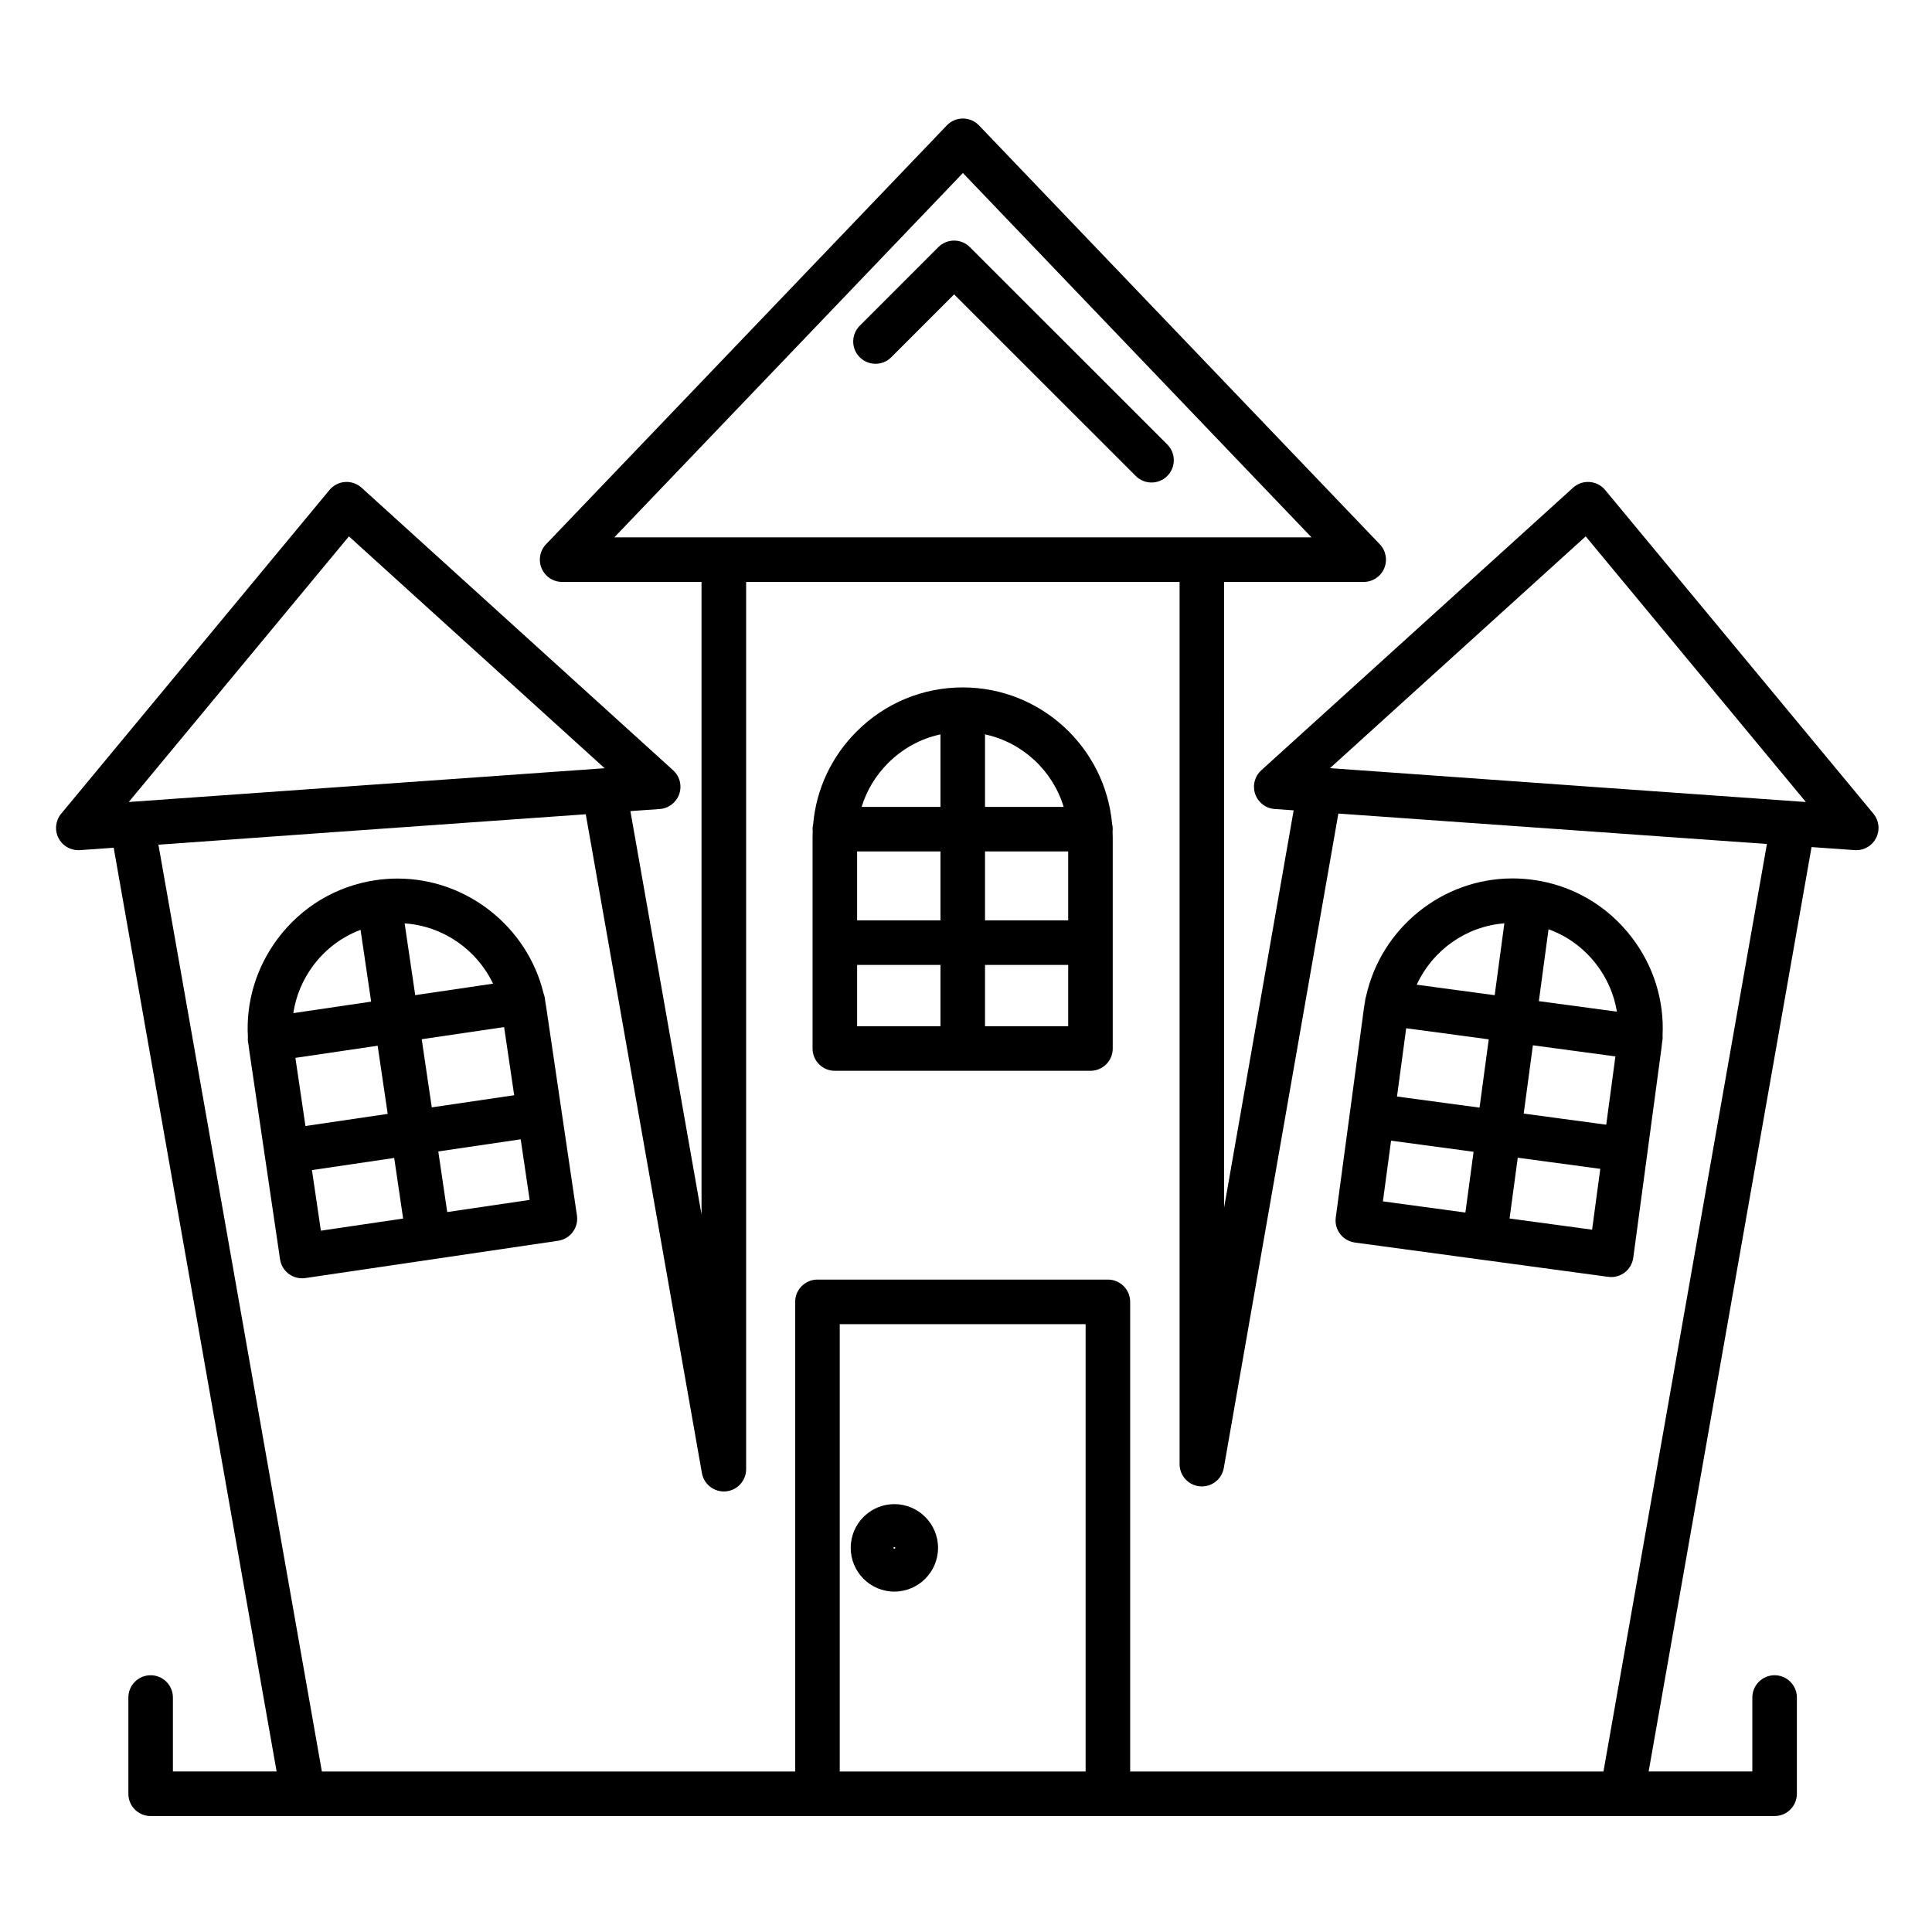
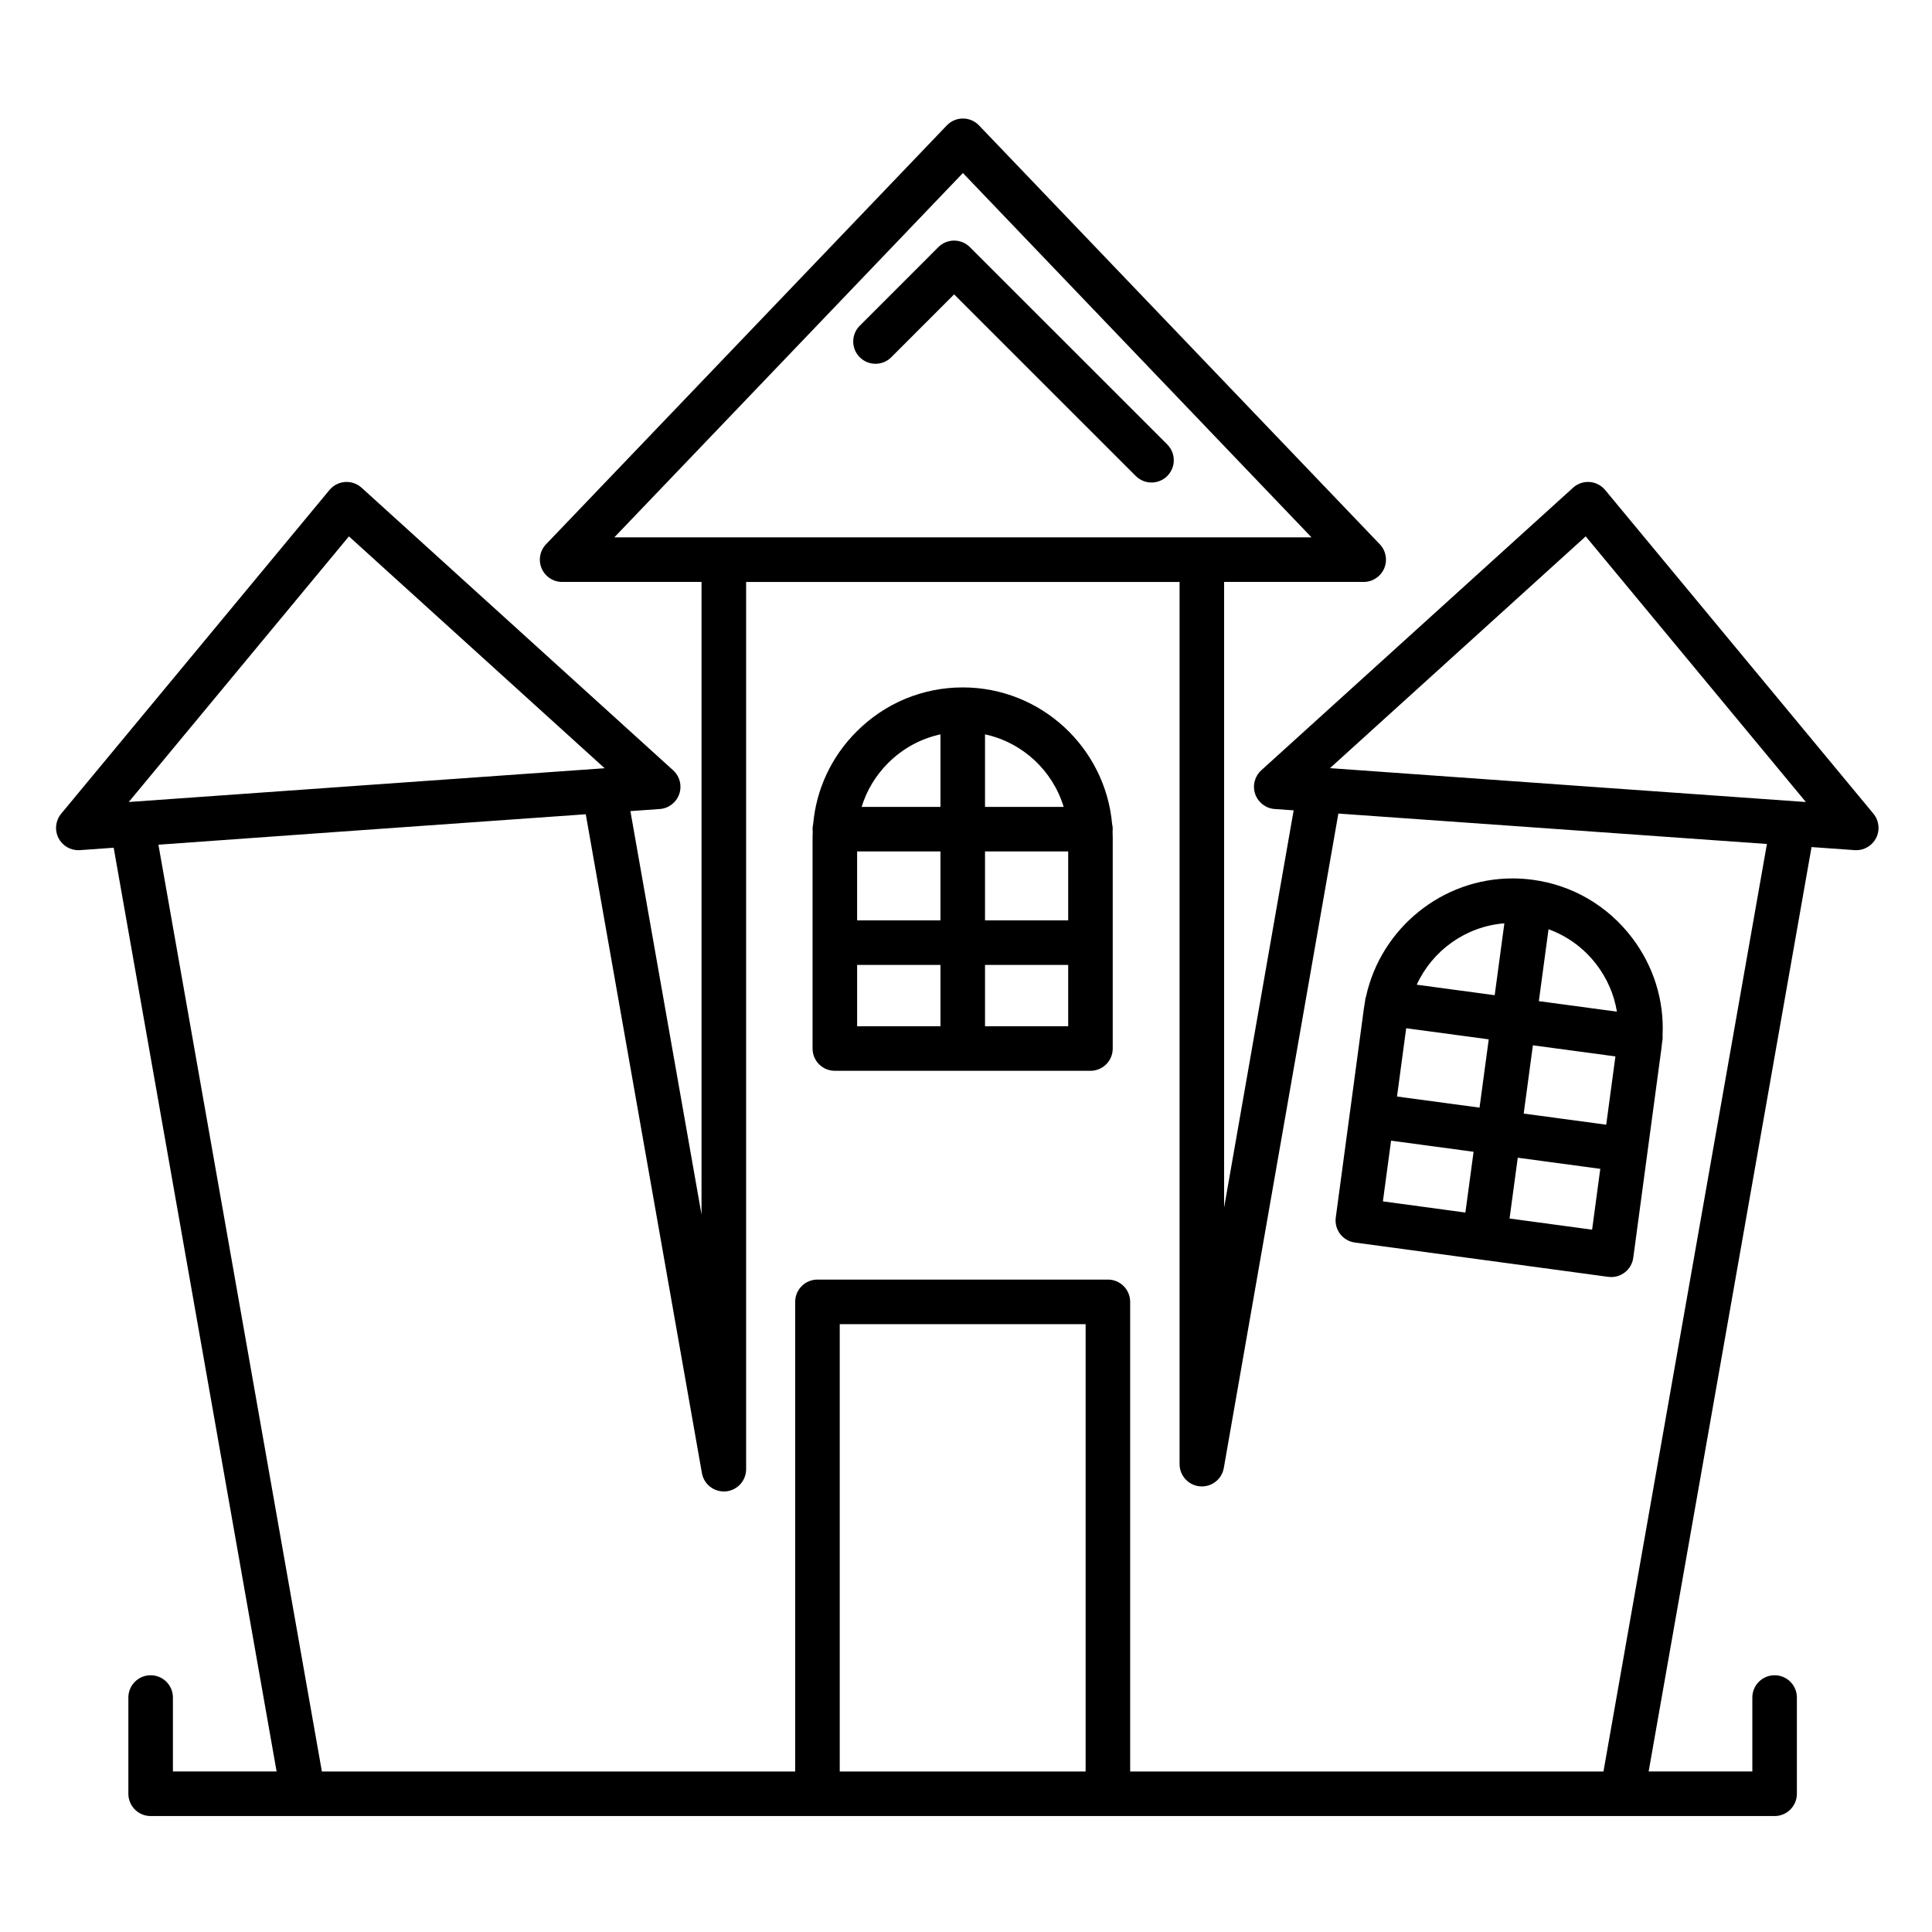
<svg xmlns="http://www.w3.org/2000/svg" fill="#000000" width="800px" height="800px" version="1.1" viewBox="144 144 512 512">
  <g>
    <path d="m640.48 359.64-71.098-85.785c-1.027-1.242-2.519-2.008-4.125-2.121-1.609-0.117-3.191 0.434-4.383 1.516l-82.617 74.879c-1.75 1.59-2.387 4.066-1.617 6.305 0.773 2.234 2.805 3.793 5.16 3.961l5.031 0.355-18.434 105.29 0.004-165.82h36.988c2.363 0 4.5-1.41 5.43-3.586 0.93-2.172 0.473-4.691-1.164-6.402l-106.21-111c-1.113-1.164-2.652-1.824-4.266-1.824-1.609 0-3.152 0.66-4.266 1.824l-106.21 111c-1.633 1.707-2.094 4.227-1.164 6.402 0.93 2.176 3.066 3.586 5.43 3.586h36.938v167.64l-18.848-106.91 7.781-0.551c2.359-0.168 4.391-1.727 5.16-3.961 0.773-2.234 0.137-4.715-1.613-6.301l-82.566-74.887c-1.191-1.082-2.781-1.633-4.387-1.516-1.605 0.113-3.098 0.883-4.125 2.121l-71.098 85.785c-1.508 1.82-1.785 4.363-0.707 6.469 1.016 1.977 3.051 3.203 5.25 3.203 0.141 0 0.281-0.004 0.418-0.016l8.953-0.637 43.176 244.8-27.48 0.004v-19.602c0-3.262-2.644-5.902-5.902-5.902-3.262 0-5.902 2.644-5.902 5.902v25.508c0 3.262 2.644 5.902 5.902 5.902h176.68 0.02 76.969 0.02 176.68c3.262 0 5.902-2.644 5.902-5.902v-25.508c0-3.262-2.644-5.902-5.902-5.902-3.262 0-5.902 2.644-5.902 5.902v19.602h-27.48l43.172-244.98 11.422 0.812c0.141 0.012 0.281 0.016 0.422 0.016 2.199 0 4.234-1.227 5.25-3.203 1.082-2.109 0.805-4.652-0.703-6.473zm-76.25-73.496 58.344 70.398-55.777-3.957-70.34-5.019zm-165.05-96.293 92.387 96.555h-184.77zm-162.71 96.293 67.762 61.445-32.316 2.293-32.184 2.277-8.801 0.629-52.809 3.75zm195.23 327.32h-65.16v-118.55h65.16zm180.55-245.8-43.316 245.8h-125.43v-124.46c0-3.262-2.644-5.902-5.902-5.902h-76.969c-3.262 0-5.902 2.644-5.902 5.902v124.46h-125.43l-43.316-245.61 46.098-3.305 41.391-2.938 25.762-1.824 30.777 174.59c0.531 3.016 3.277 5.106 6.328 4.856 3.051-0.266 5.391-2.82 5.391-5.883v-235.13h114.87v233.79c0 3.062 2.344 5.617 5.391 5.883 3.062 0.27 5.801-1.848 6.328-4.863l30.359-173.43 67.66 4.801z" />
-     <path d="m381 565.79c6.391 0 11.59-5.199 11.59-11.59 0-6.391-5.199-11.59-11.59-11.59-6.367 0-11.551 5.199-11.551 11.59 0 6.391 5.184 11.59 11.551 11.59zm0-11.809c0.102 0 0.258 0.059 0.258 0.219 0 0.156-0.16 0.215-0.258 0.215-0.137 0-0.219-0.082-0.219-0.215 0-0.137 0.082-0.219 0.219-0.219z" />
    <path d="m438.72 362.36c-1.809-20.254-18.867-36.188-39.586-36.188-10.594 0-20.578 4.148-28.113 11.676-6.684 6.68-10.699 15.281-11.52 24.52-0.105 0.441-0.164 0.898-0.164 1.367 0 0.223 0.016 0.441 0.039 0.656-0.02 0.508-0.039 1.02-0.039 1.531v27.867 0.02 0.02 28.043c0 3.262 2.644 5.902 5.902 5.902h33.855c0.012 0 0.023 0.004 0.039 0.004 0.016 0 0.023-0.004 0.039-0.004h33.809c3.262 0 5.902-2.644 5.902-5.902v-55.945c0-0.512-0.02-1.02-0.039-1.531 0.023-0.215 0.039-0.434 0.039-0.656 0.004-0.477-0.059-0.934-0.164-1.379zm-67.574 7.281h22.086v18.266h-22.086zm33.895 0h22.039v18.266h-22.039zm20.84-11.809h-20.84v-19.219c9.938 2.148 17.922 9.59 20.84 19.219zm-32.648-19.215v19.215h-20.887c1.32-4.332 3.707-8.316 7.023-11.629 3.875-3.871 8.664-6.465 13.863-7.586zm-22.086 61.098h22.086v16.254h-22.086zm33.895 16.254v-16.254h22.039v16.254z" />
    <path d="m501.76 438.68c-0.012 0.062-0.023 0.117-0.035 0.18-0.008 0.062-0.012 0.121-0.016 0.184l-3.715 27.602c-0.434 3.231 1.828 6.199 5.059 6.637l67.137 9.094c0.266 0.035 0.531 0.055 0.793 0.055 1.285 0 2.543-0.422 3.578-1.207 1.246-0.949 2.062-2.356 2.273-3.91l7.457-55.426c0.086-0.641 0.16-1.285 0.215-1.926 0.02-0.094 0.051-0.184 0.062-0.277 0.059-0.426 0.066-0.844 0.031-1.254 0.457-9.301-2.363-18.402-8.109-25.945-6.465-8.484-15.809-13.93-26.301-15.332h-0.004-0.008c-0.008 0-0.016 0-0.023-0.004-1.762-0.238-3.551-0.359-5.316-0.359-18.672 0-34.805 13.195-38.805 31.195-0.117 0.348-0.203 0.711-0.254 1.086-0.012 0.078-0.012 0.156-0.02 0.234-0.117 0.633-0.223 1.266-0.309 1.906zm36.77-19.242-2.438 18.094-21.871-2.945 2.434-18.094zm31.137 22.617-21.871-2.945 2.438-18.094 21.867 2.945zm-57.02 4.234 21.867 2.945-2.168 16.102-21.863-2.961zm31.402 20.629 2.172-16.109 21.871 2.945-2.168 16.125zm23.055-67.277c2.84 3.727 4.664 7.988 5.391 12.457l-20.684-2.785 2.566-19.051c5.004 1.809 9.402 5.019 12.727 9.379zm-24.43-10.953-2.566 19.051-20.66-2.785c4.168-9.074 13.023-15.465 23.227-16.266z" />
-     <path d="m288.74 410.82c-0.078-0.523-0.168-1.047-0.266-1.562-0.008-0.211-0.027-0.426-0.059-0.637-0.066-0.461-0.191-0.898-0.355-1.316-4.246-17.602-20.289-30.477-38.699-30.477-1.922 0-3.863 0.141-5.781 0.422h-0.004c-10.477 1.539-19.742 7.098-26.09 15.656-5.625 7.582-8.328 16.68-7.789 25.941-0.039 0.453-0.035 0.914 0.035 1.383 0.023 0.164 0.078 0.316 0.113 0.477 0.062 0.574 0.129 1.145 0.215 1.719l4.031 27.328c0.008 0.074 0.012 0.148 0.023 0.223 0.008 0.043 0.023 0.078 0.027 0.121l4.074 27.621c0.434 2.934 2.953 5.043 5.832 5.043 0.285 0 0.578-0.02 0.867-0.062l67-9.887c1.547-0.227 2.945-1.062 3.879-2.32 0.934-1.258 1.332-2.832 1.102-4.383zm-66.457 13.523 21.797-3.215 2.664 18.062-21.797 3.215zm33.477-4.941 21.836-3.219 2.668 18.062-21.84 3.219zm18.902-14.723-20.625 3.043-2.805-19.016c10.211 0.691 19.148 6.988 23.43 15.973zm-35.113-14.262 2.805 19.027-20.621 3.043c0.668-4.488 2.438-8.781 5.234-12.547 3.262-4.394 7.613-7.656 12.582-9.523zm-12.879 63.668 21.797-3.215 2.367 16.059-21.797 3.215zm35.848 11.121-2.367-16.059 21.84-3.219 2.371 16.059z" />
    <path d="m380.19 238.68 16.66-16.668 48.137 48.129c1.152 1.152 2.664 1.73 4.176 1.73 1.512 0 3.023-0.578 4.176-1.73 2.305-2.305 2.305-6.043 0-8.348l-52.312-52.305c-1.105-1.105-2.609-1.73-4.176-1.73s-3.066 0.621-4.176 1.73l-20.836 20.84c-2.305 2.305-2.305 6.043 0 8.348 2.309 2.309 6.047 2.309 8.352 0.004z" />
  </g>
</svg>